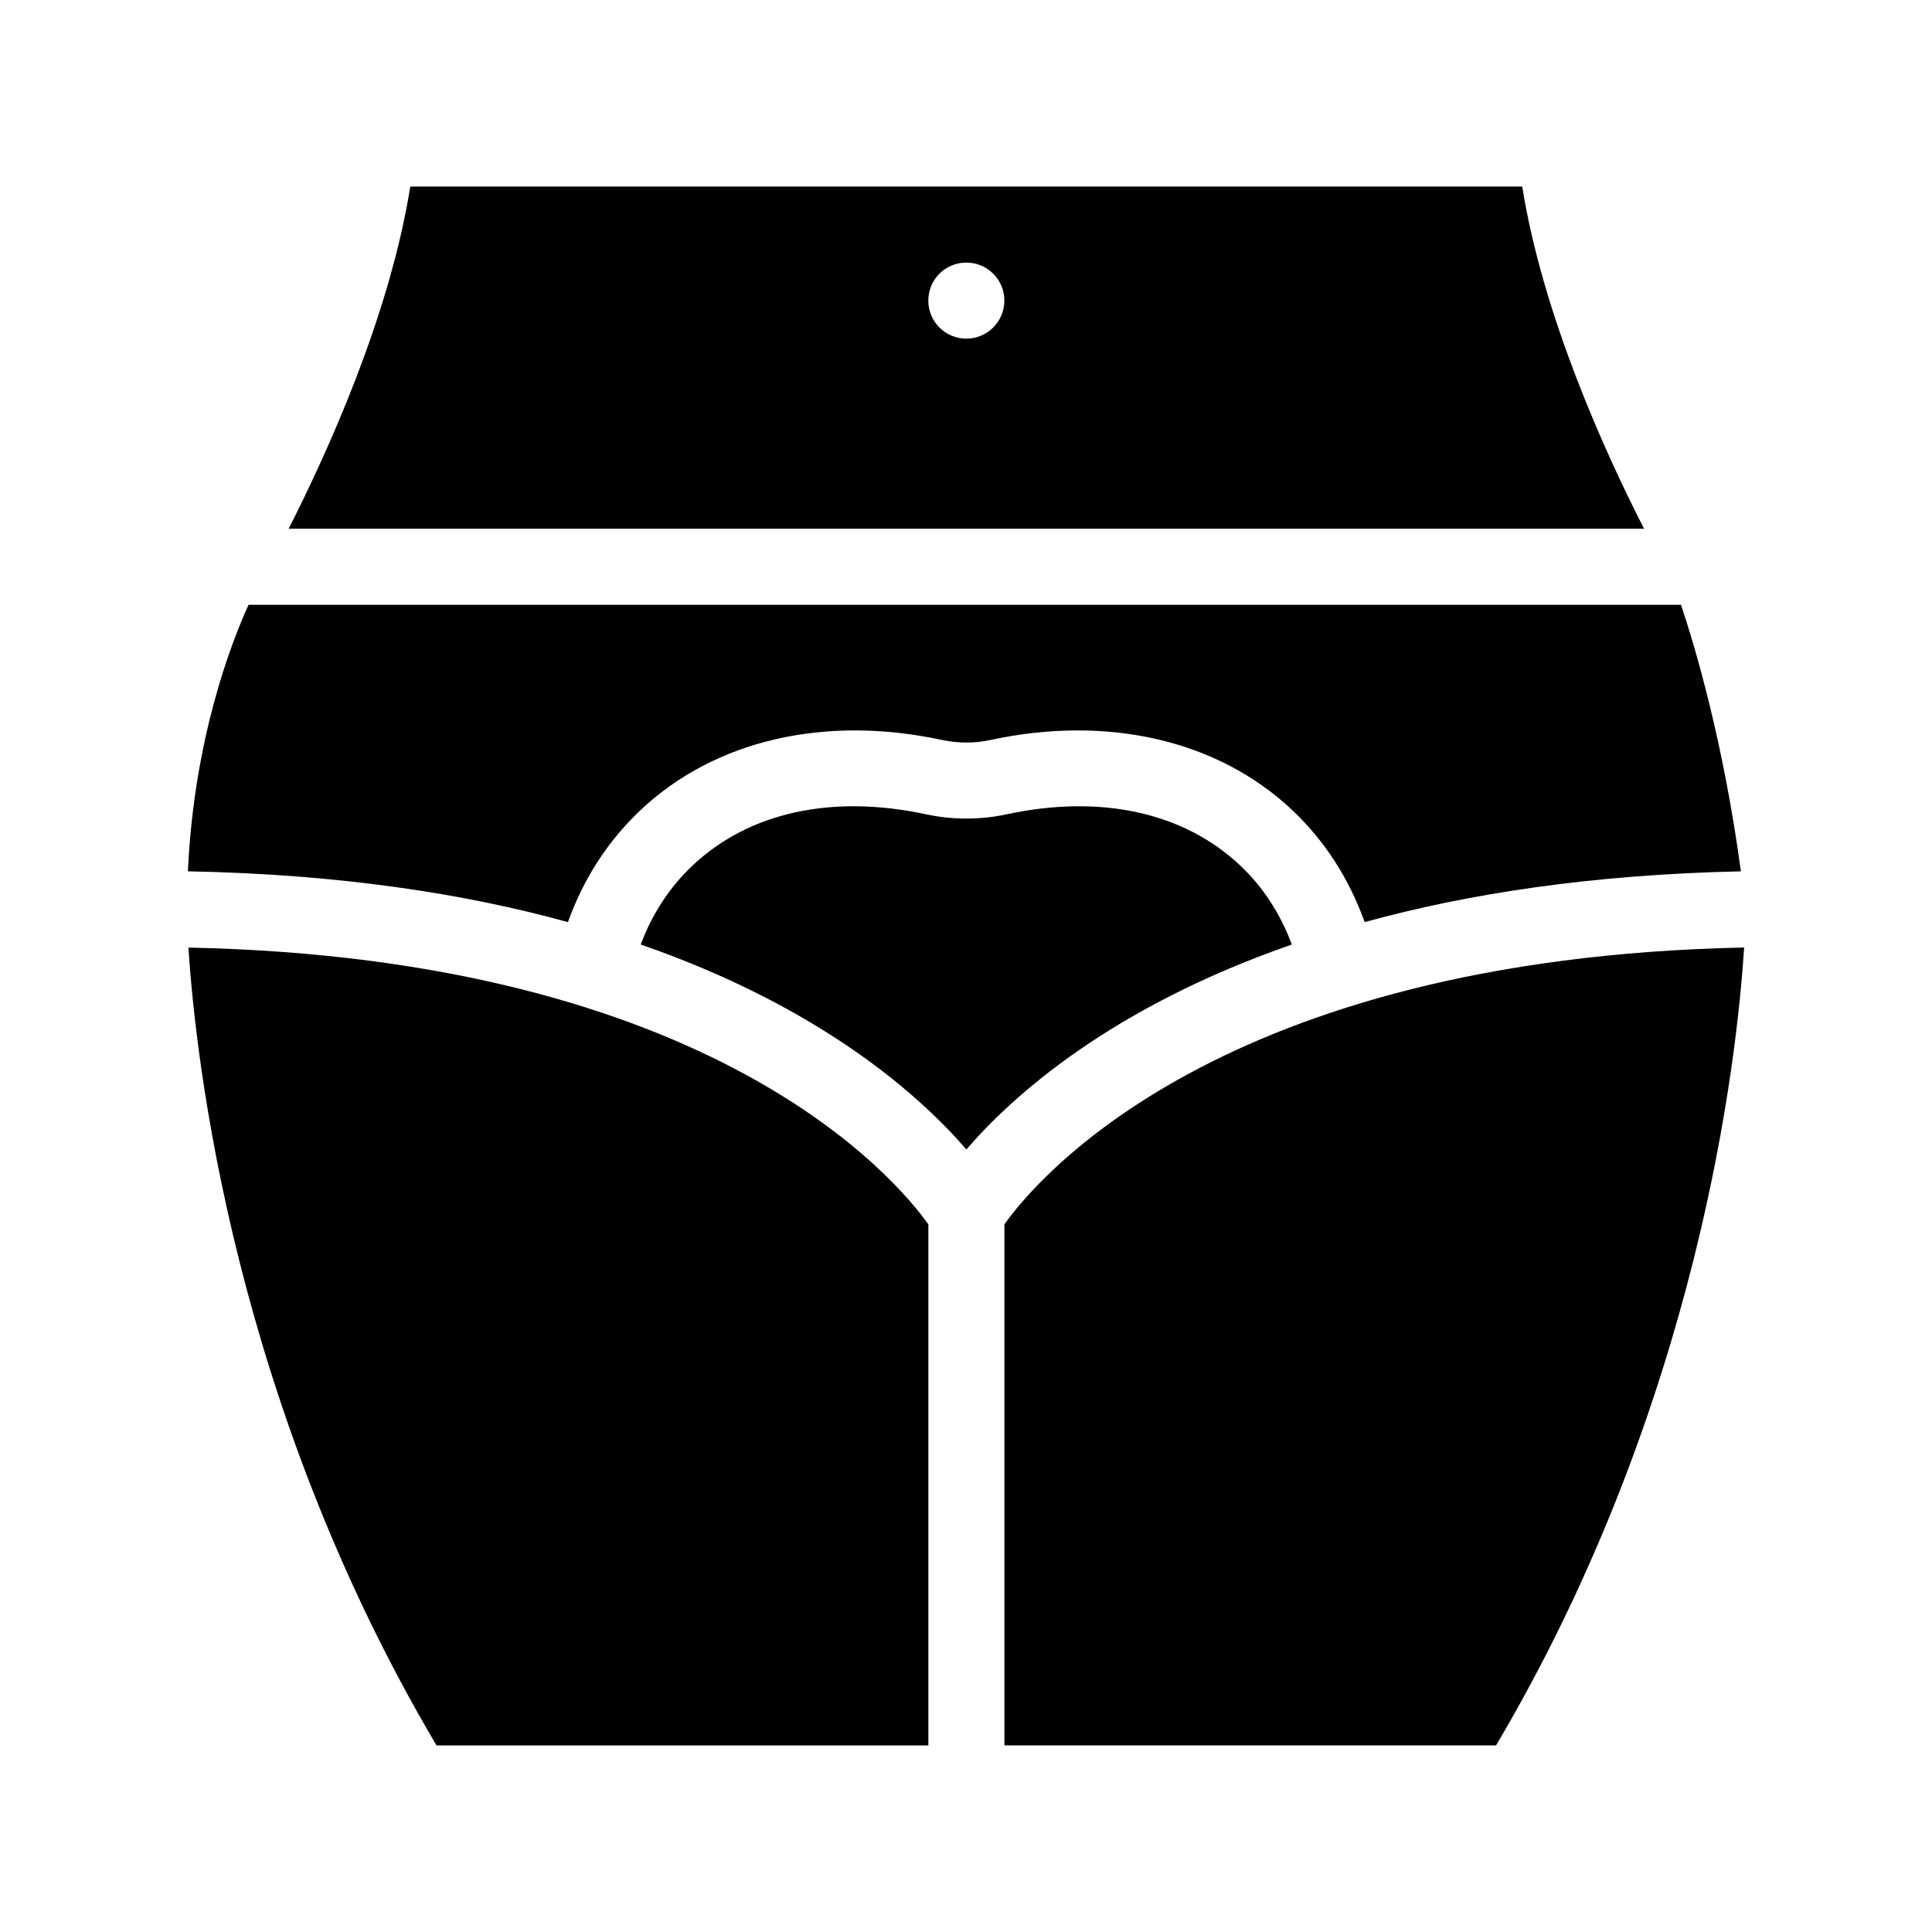
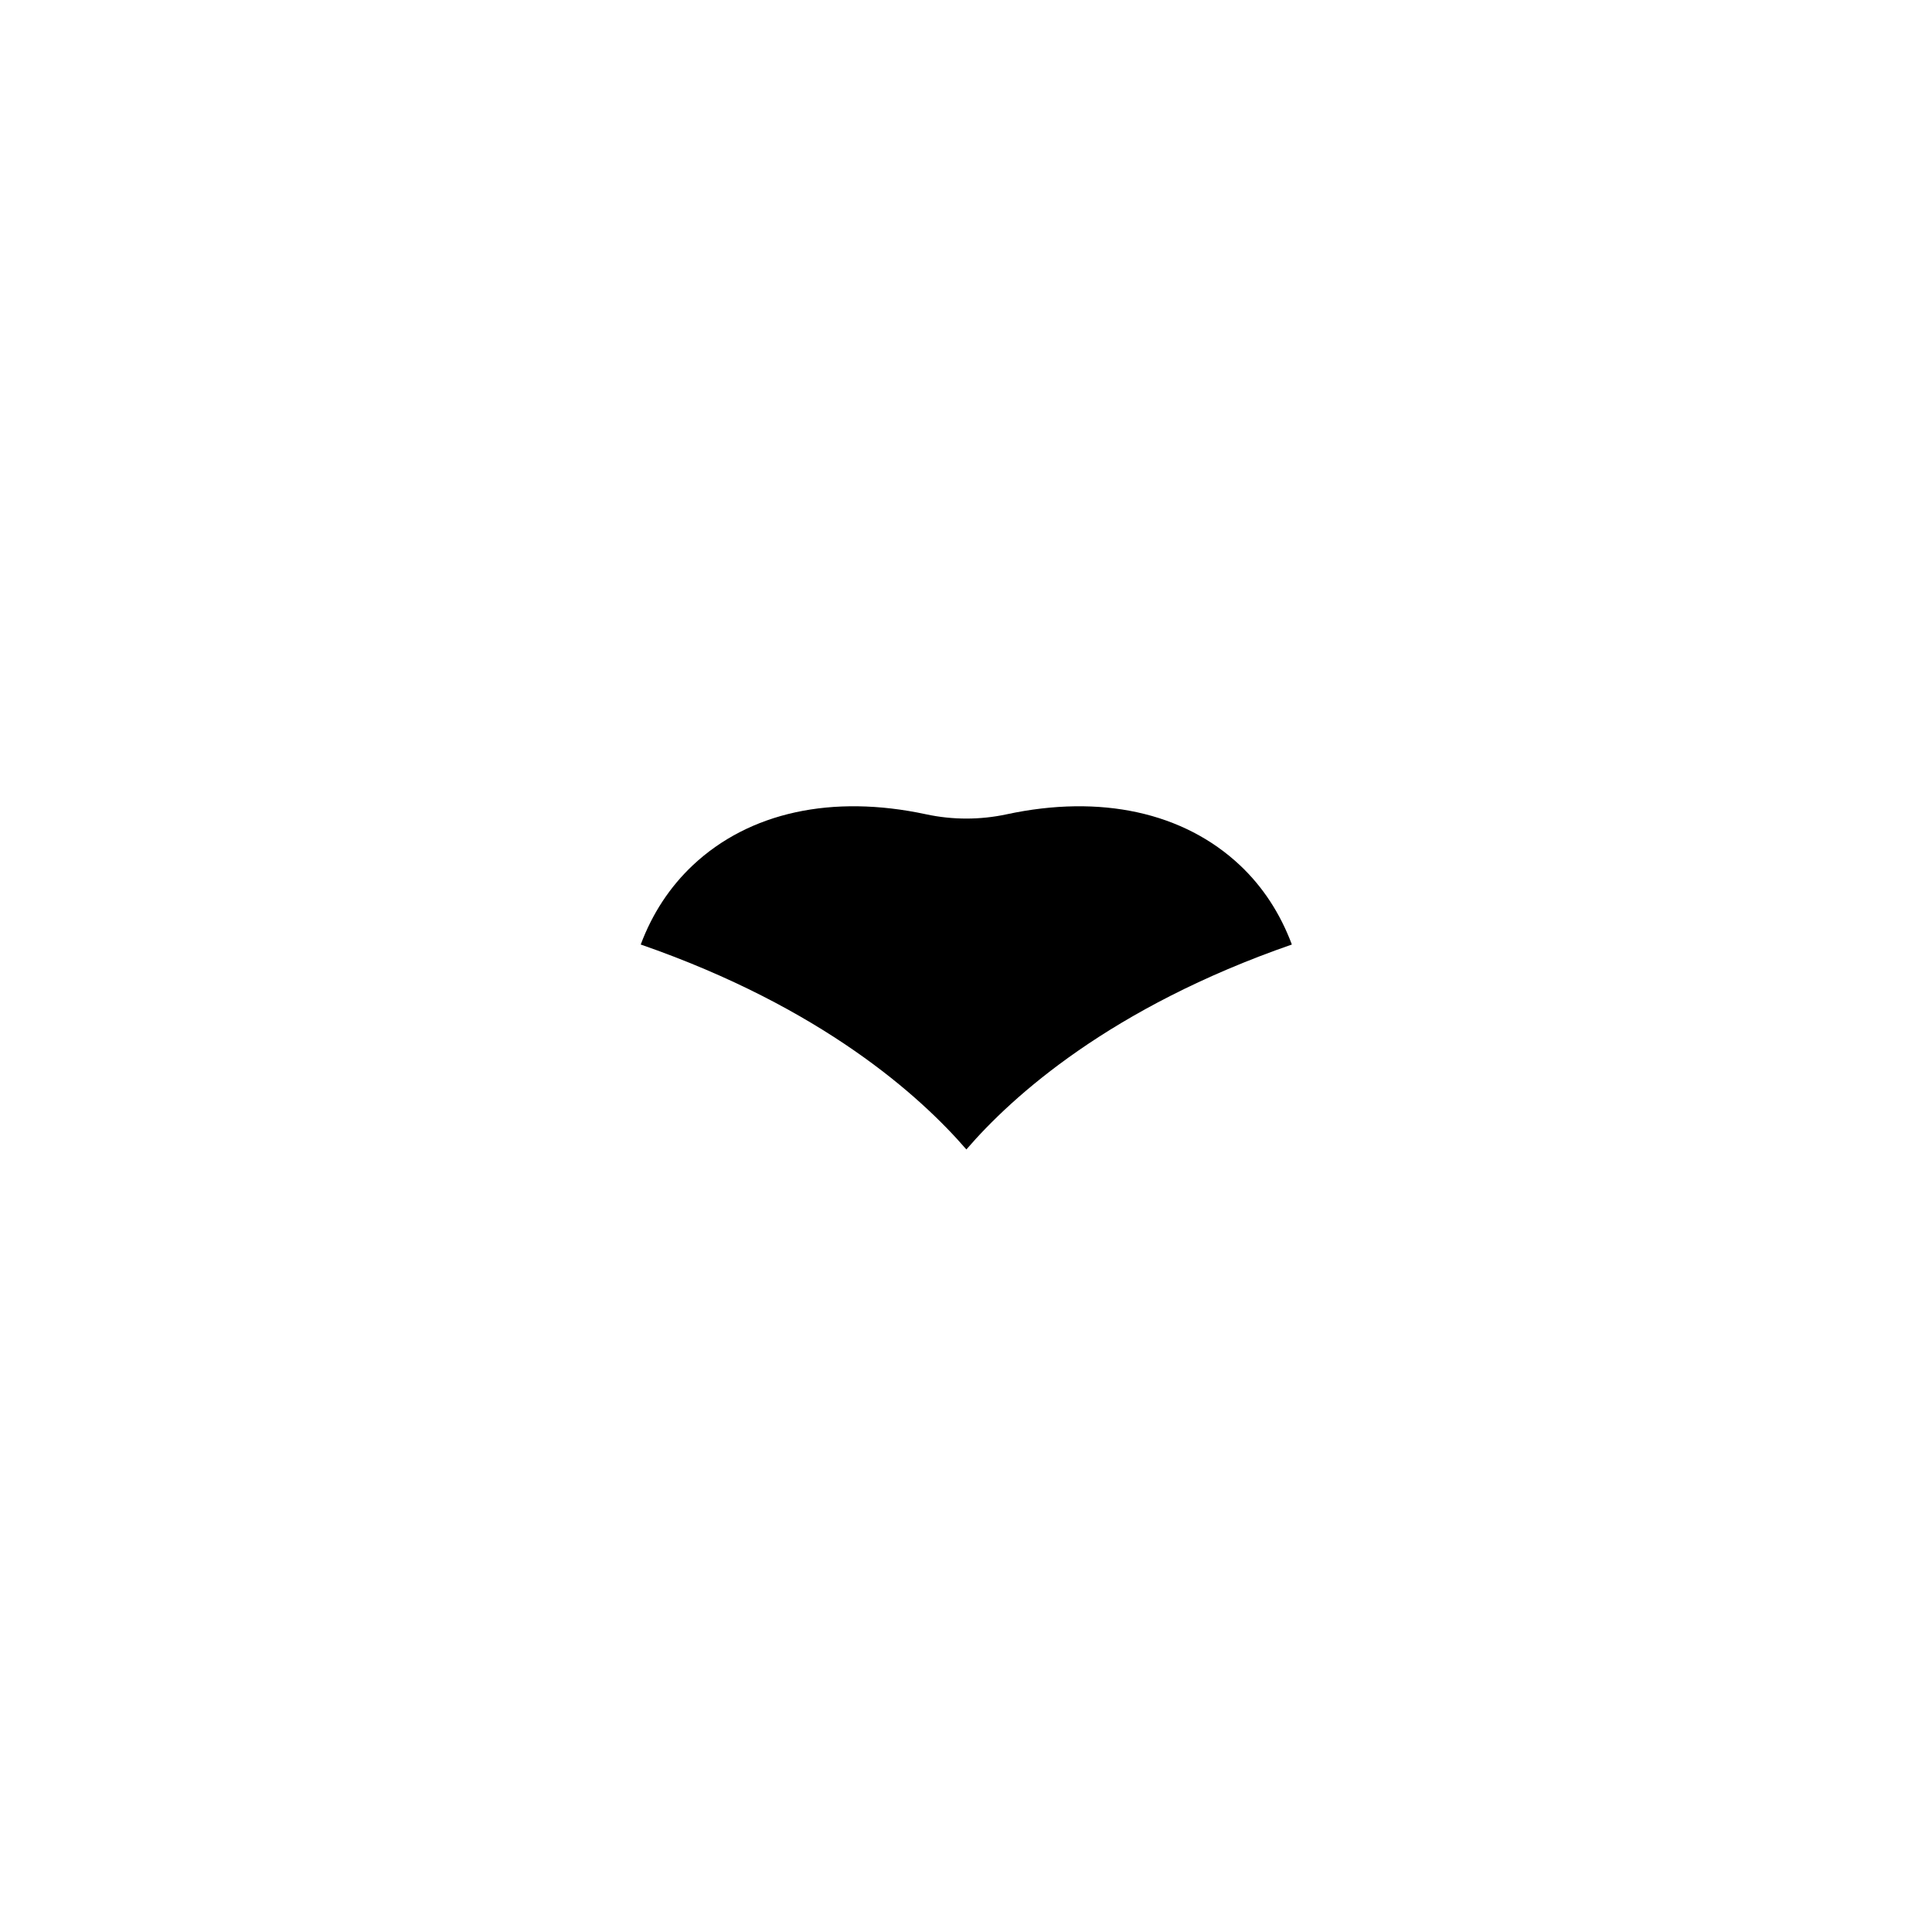
<svg xmlns="http://www.w3.org/2000/svg" fill="#000000" width="800px" height="800px" version="1.1" viewBox="144 144 512 512">
  <g>
-     <path d="m410.18 468.46v138.09h130.29c53.758-90.887 63.832-181.62 65.746-211.45-139.2 2.875-187.82 61.77-196.03 73.355z" />
-     <path d="m193.94 395.11c1.914 29.824 11.988 120.56 65.746 211.45h130.34v-138.09c-8.16-11.484-56.68-70.48-196.08-73.352z" />
    <path d="m472.6 373.3c-14.965-14.055-36.93-18.844-61.816-13.504-7.004 1.512-14.359 1.512-21.363 0-24.887-5.34-46.855-0.555-61.816 13.504-6.098 5.742-10.73 12.797-13.805 21.008 48.062 16.676 74.109 40.203 86.301 54.312 12.141-14.105 38.188-37.633 86.254-54.312-3.074-8.211-7.656-15.266-13.754-21.008z" />
-     <path d="m313.8 358.64c19.648-18.488 48.719-25.242 79.855-18.539 4.231 0.906 8.664 0.906 12.848 0 31.137-6.699 60.254 0.051 79.902 18.539 8.664 8.16 15.062 18.137 19.246 29.727 27.055-7.457 59.902-12.594 99.703-13.453-4.637-34.309-12.141-59.5-15.871-70.633l-379.62-0.004c-4.684 10.277-14.461 35.668-16.07 70.633 40.254 0.754 73.457 5.945 100.71 13.453 4.184-11.586 10.633-21.562 19.297-29.723z" />
-     <path d="m547.41 193.44h-294.68c-5.492 34.41-22.117 70.785-32.242 90.688h359.21c-10.176-19.902-26.801-56.277-32.293-90.688zm-147.32 40.305c-5.594 0-10.078-4.535-10.078-10.078 0-5.594 4.484-10.078 10.078-10.078 5.543 0 10.078 4.484 10.078 10.078 0 5.543-4.535 10.078-10.078 10.078z" />
  </g>
</svg>